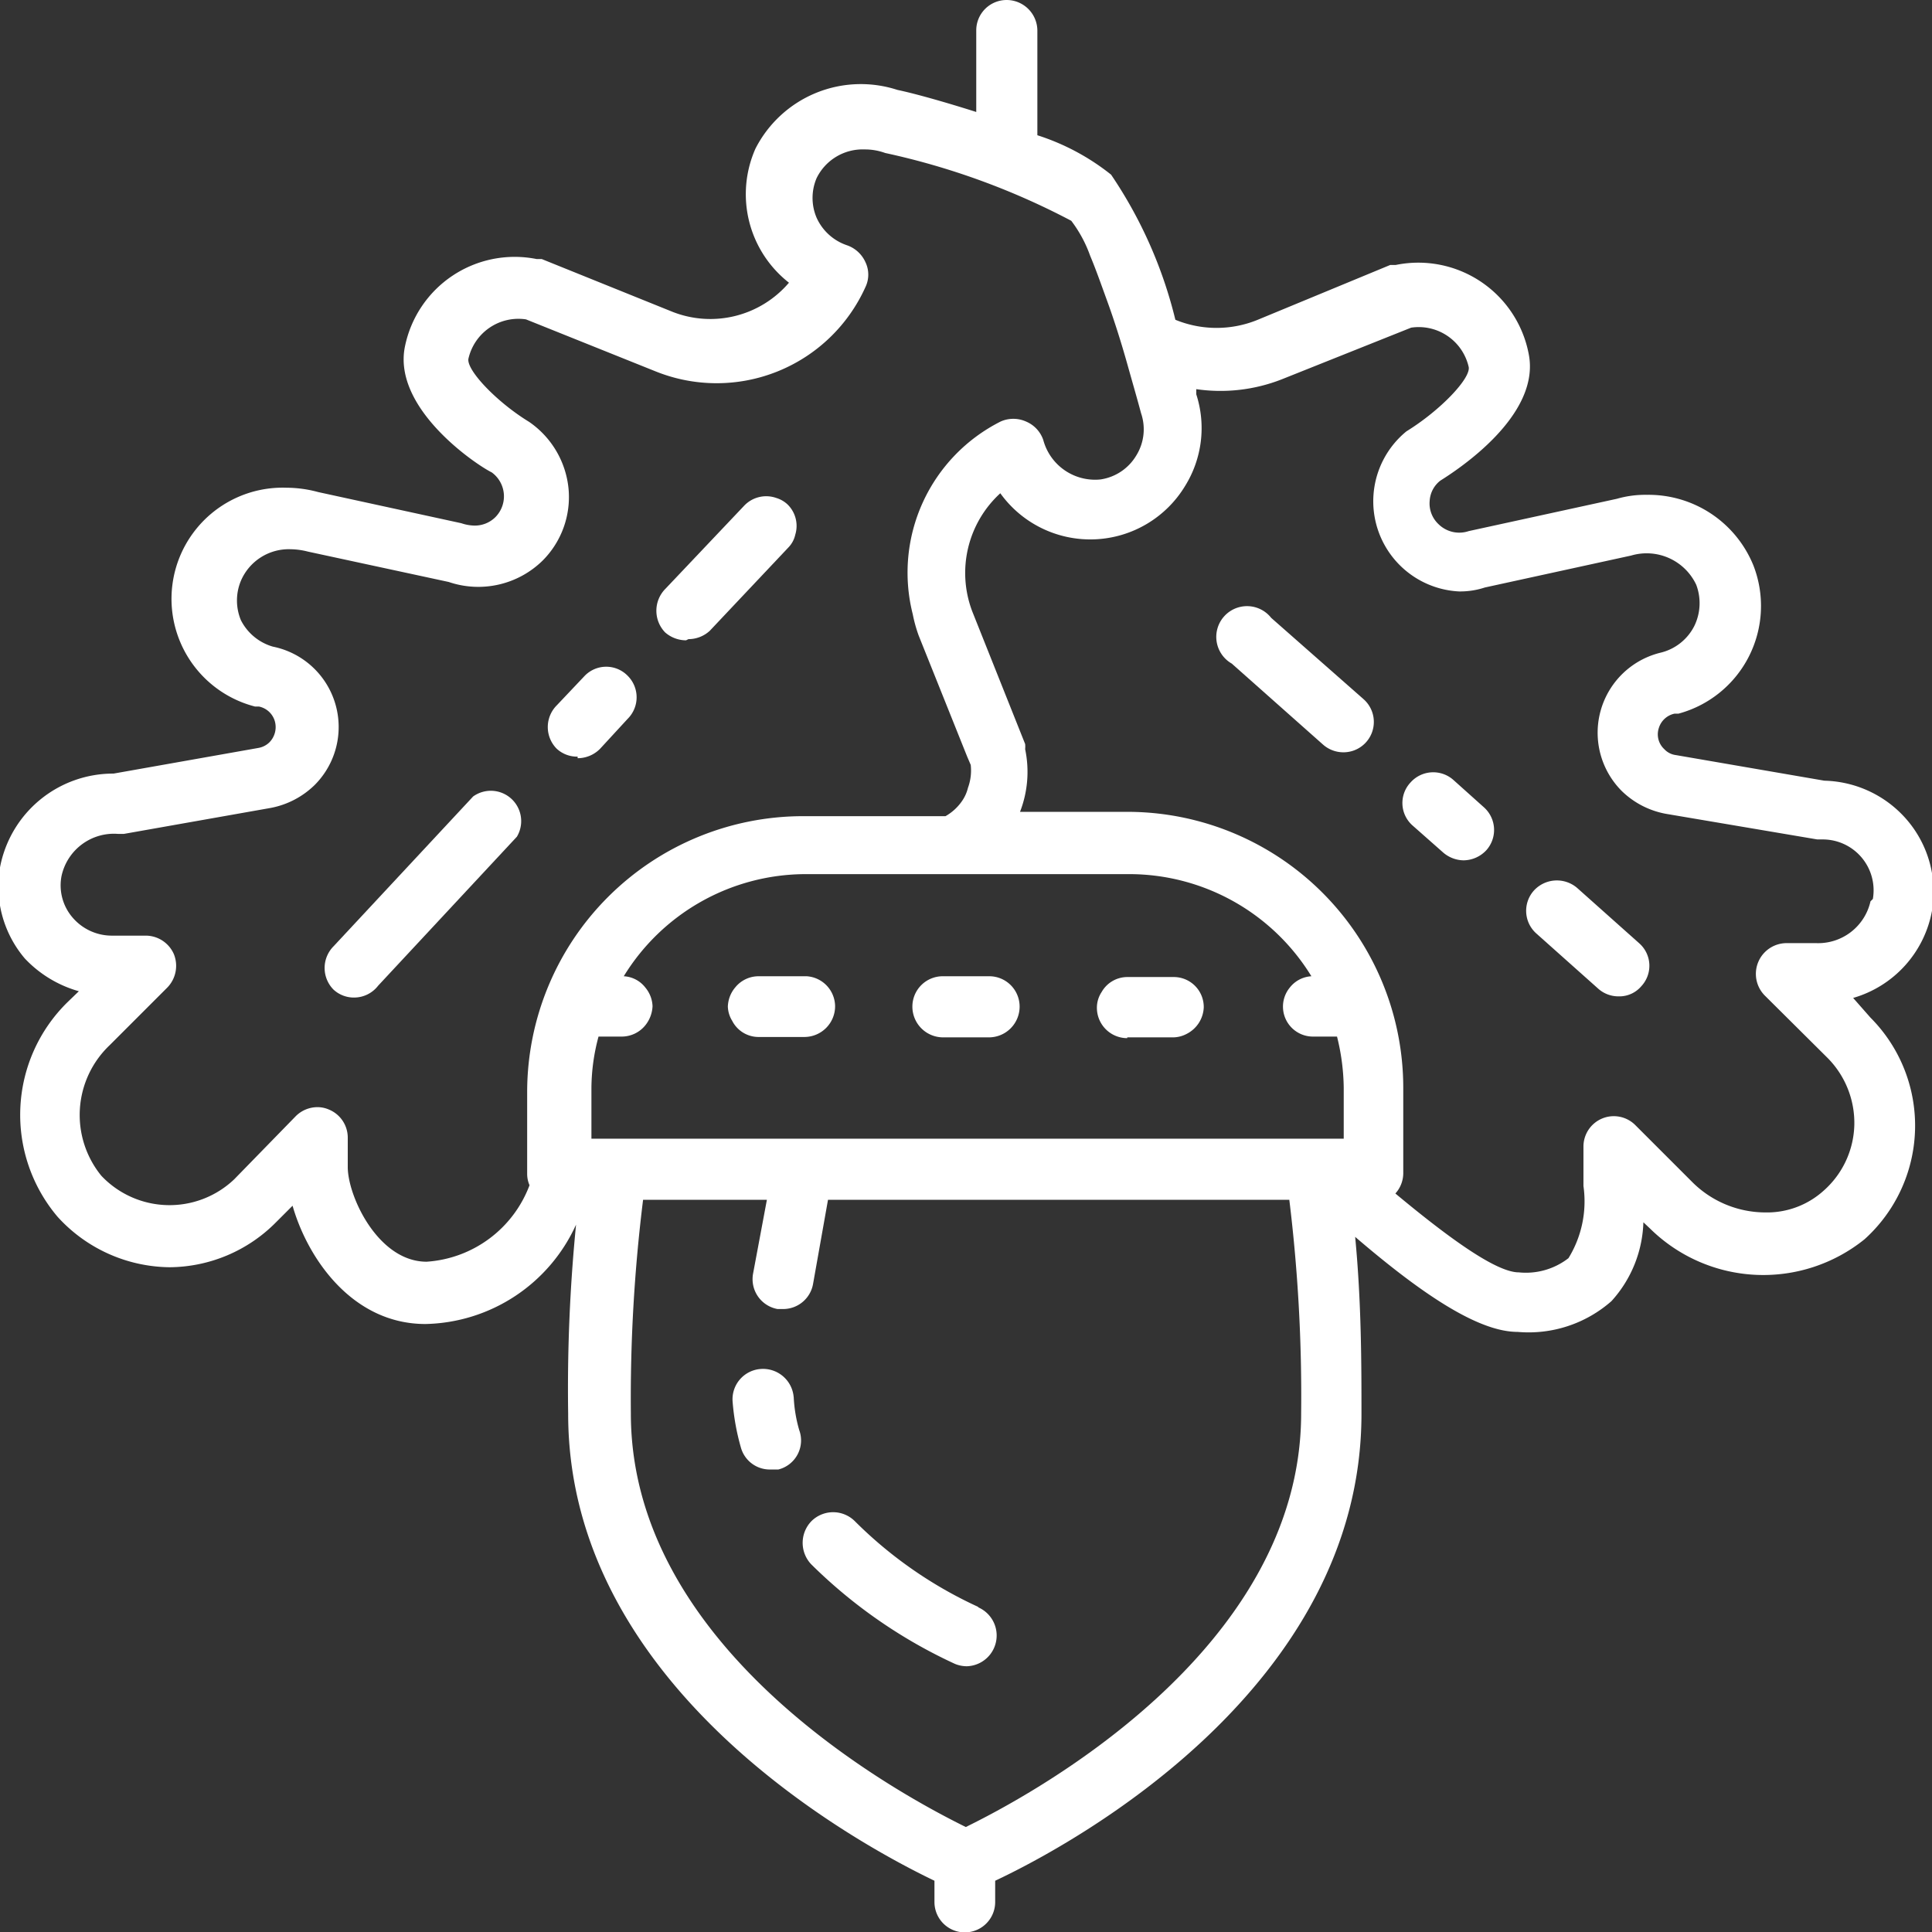
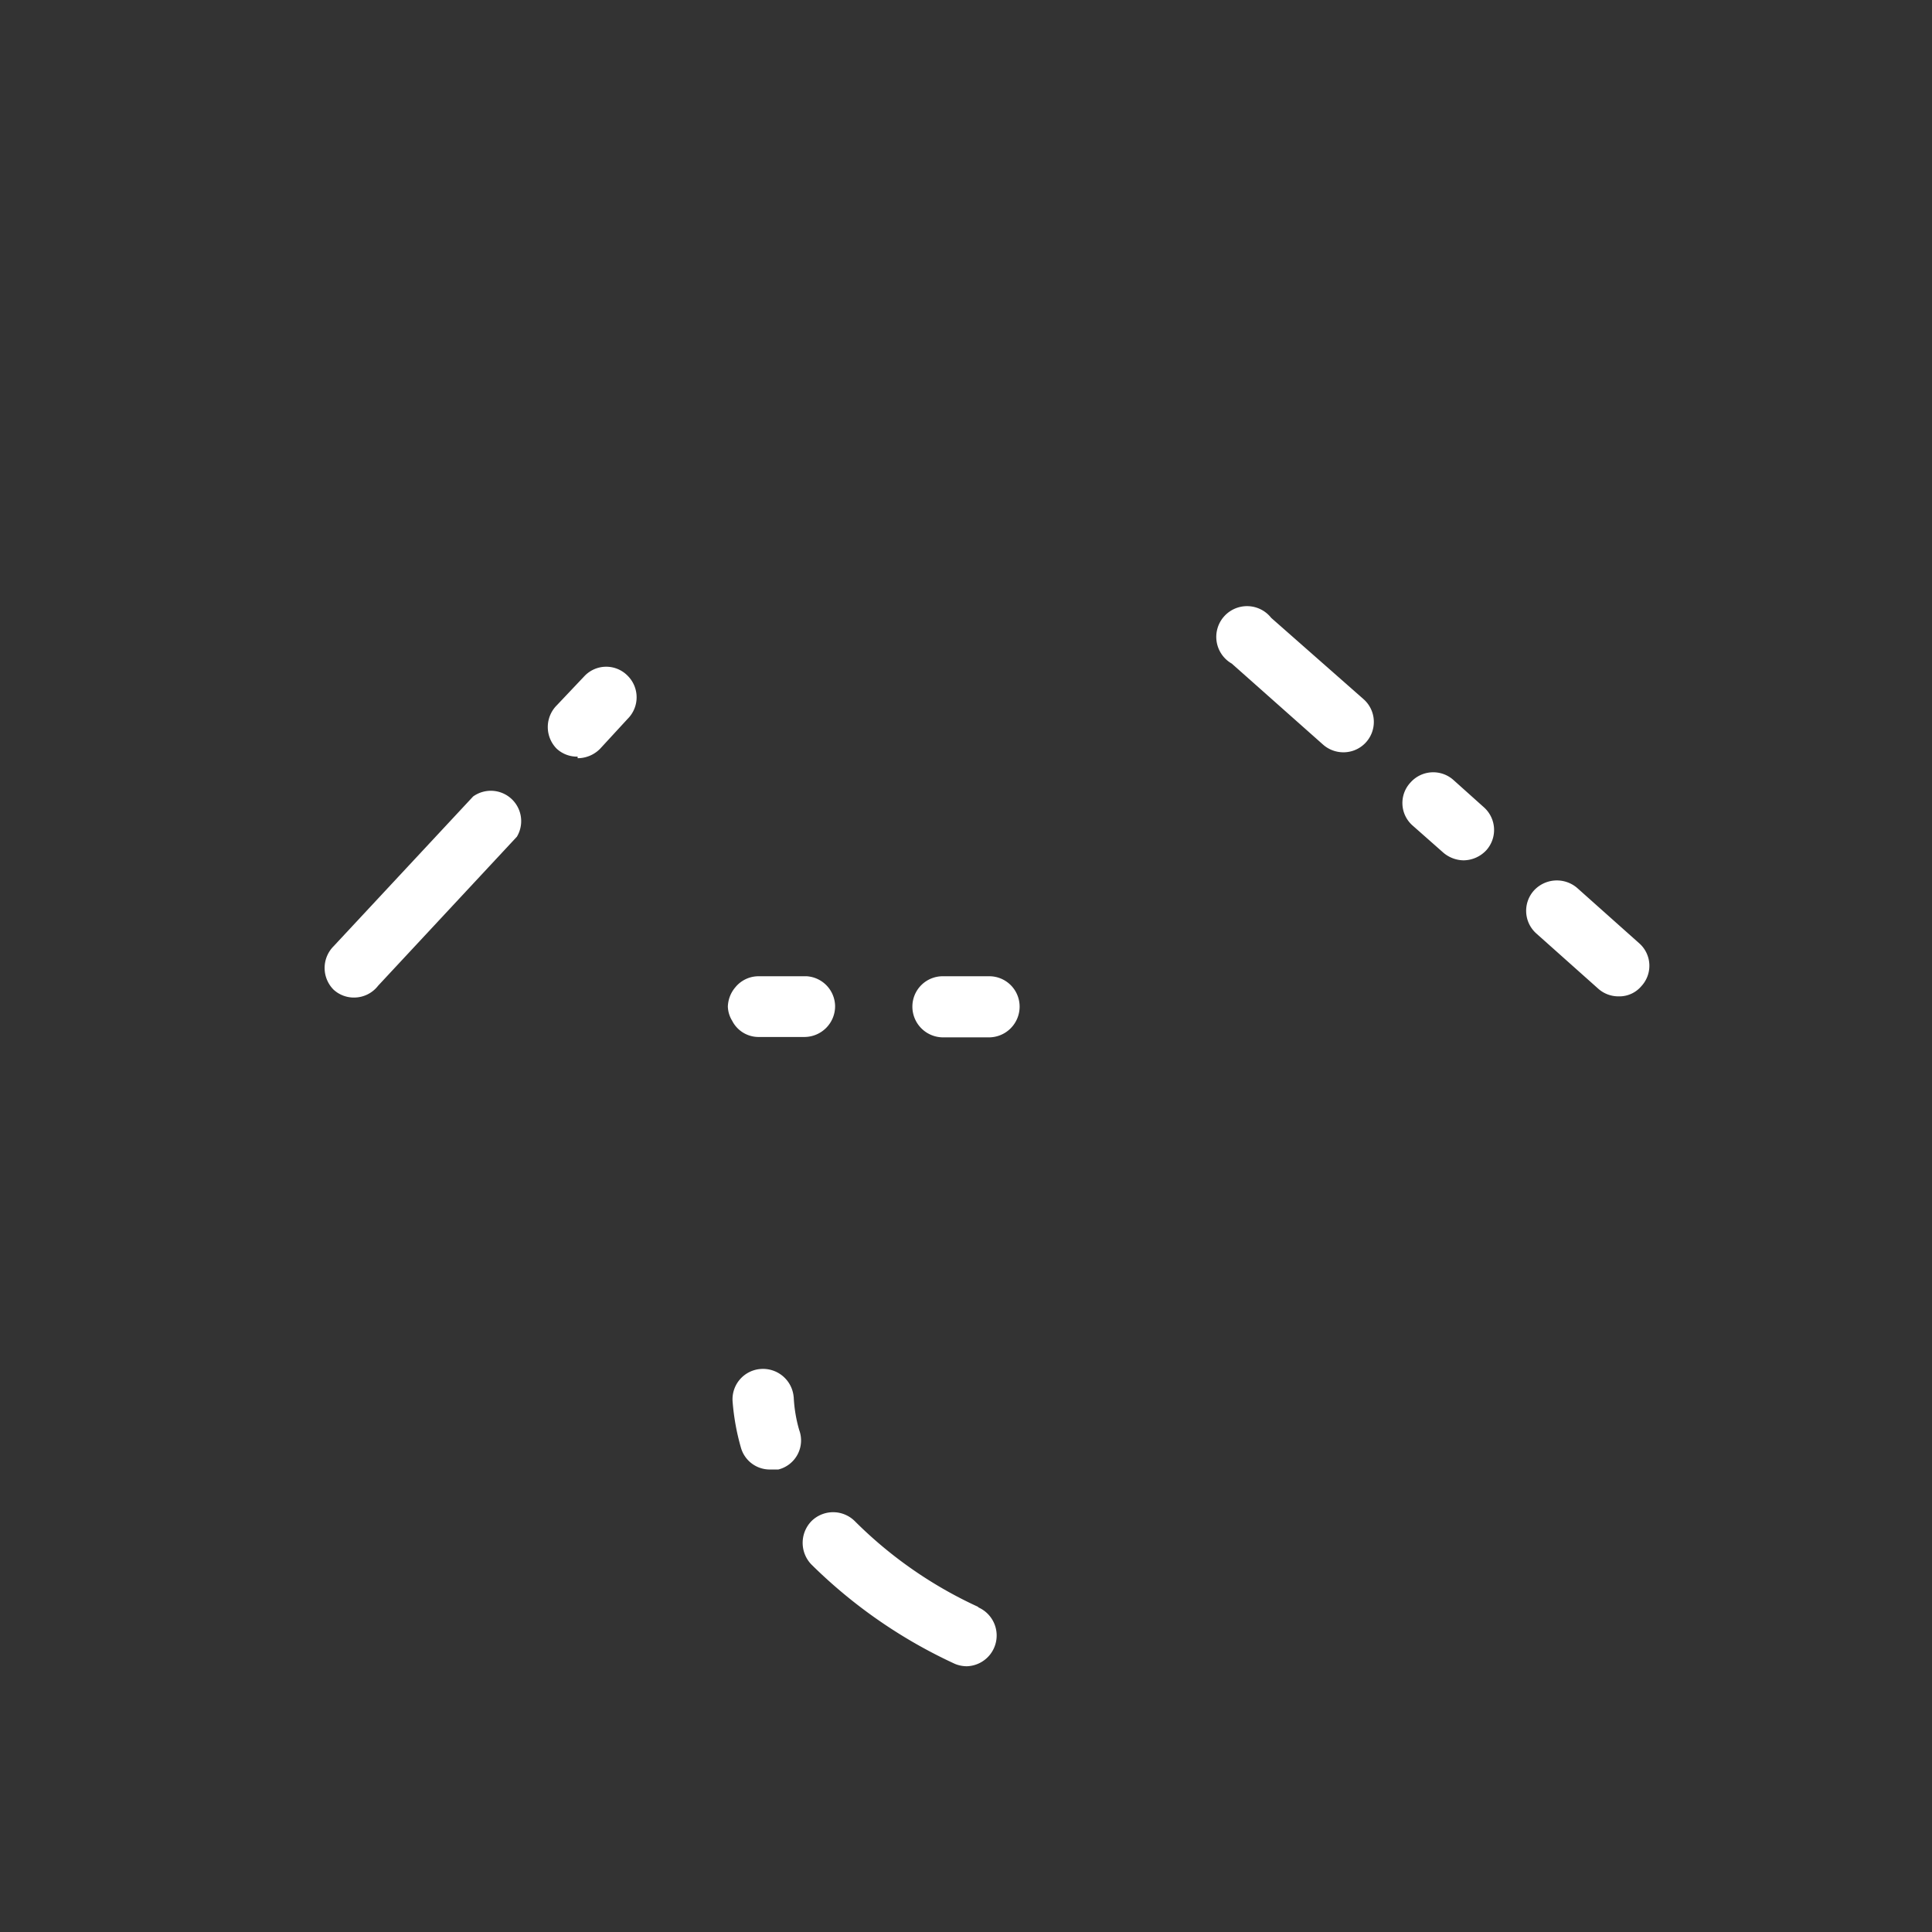
<svg xmlns="http://www.w3.org/2000/svg" id="Layer_1" data-name="Layer 1" viewBox="0 0 49 49">
  <rect x="0" y="0" width="49" height="49" fill="#333333" stroke="none" />
  <defs>
    <style>.cls-1{fill:none;}.cls-2{clip-path:url(#clip-path);}.cls-3{fill:#fff;}</style>
    <clipPath id="clip-path">
      <rect class="cls-1" width="49" height="49" />
    </clipPath>
  </defs>
  <g class="cls-2">
-     <path class="cls-3" d="M15,28.88V27.59a5.1,5.1,0,0,1,.18-1.3l.08,0h.51a.77.77,0,0,0,.6-.29.83.83,0,0,0,.18-.48.78.78,0,0,0-.18-.47.74.74,0,0,0-.55-.29,5.42,5.42,0,0,1,4.59-2.59h8.26a5.42,5.42,0,0,1,4.59,2.59.75.75,0,0,0-.55.29.76.76,0,0,0,.6,1.24h.51l.09,0a5.58,5.58,0,0,1,.17,1.3v1.29H15ZM10.82,32c-1.23,0-2-1.66-2-2.4v-.74a.77.77,0,0,0-.48-.72.72.72,0,0,0-.29-.06.78.78,0,0,0-.55.23L5.94,29.91a2.38,2.38,0,0,1-3.37-.09,2.44,2.44,0,0,1,.21-3.31l1.46-1.46a.79.79,0,0,0,.17-.85.78.78,0,0,0-.72-.47H2.84a1.31,1.31,0,0,1-1-.46,1.25,1.25,0,0,1-.28-1.05A1.36,1.36,0,0,1,3,21.15h.14l3.73-.66a2.17,2.17,0,0,0,1.11-.58,2.08,2.08,0,0,0-1.06-3.51,1.32,1.32,0,0,1-.81-.67,1.3,1.3,0,0,1,0-1,1.32,1.32,0,0,1,1.26-.8,1.85,1.85,0,0,1,.44.06l3.57.77a2.33,2.33,0,0,0,2.38-.54,2.28,2.28,0,0,0,.66-1.82,2.33,2.33,0,0,0-1-1.7c-.82-.5-1.59-1.31-1.54-1.6a1.3,1.3,0,0,1,1.46-1l3.29,1.32a4.14,4.14,0,0,0,5.32-2.14.73.73,0,0,0,0-.63.8.8,0,0,0-.47-.43,1.3,1.3,0,0,1-.77-.7,1.28,1.28,0,0,1,0-1,1.3,1.3,0,0,1,1.22-.73,1.5,1.5,0,0,1,.52.09,18.48,18.48,0,0,1,4.72,1.72,3.28,3.28,0,0,1,.48.89c.14.33.28.73.44,1.17s.34,1,.5,1.57.24.84.35,1.25a1.26,1.26,0,0,1-.12,1.07,1.27,1.27,0,0,1-.91.61,1.36,1.36,0,0,1-1.45-1,.78.78,0,0,0-.44-.47.79.79,0,0,0-.64,0,4.29,4.29,0,0,0-2.23,4.89,3.63,3.63,0,0,0,.15.54l1.23,3.07.09.21a1.27,1.27,0,0,1-.07.58,1,1,0,0,1-.14.32,1.27,1.27,0,0,1-.43.4H20.37a7,7,0,0,0-7,7v2.07a.72.72,0,0,0,.06.29A3,3,0,0,1,10.82,32M24.5,46.34C23,45.6,16,41.93,16,35.85a40.85,40.85,0,0,1,.31-5.42h3.14l-.35,1.87a.77.77,0,0,0,.62.9h.14a.77.77,0,0,0,.76-.63L21,30.43H32.7A40.85,40.85,0,0,1,33,35.85c0,6.07-7,9.75-8.51,10.49M47.44,22.86a1.36,1.36,0,0,1-1.38,1.06h-.75a.78.78,0,0,0-.55,1.33l1.59,1.58a2.34,2.34,0,0,1,.68,1.7,2.3,2.3,0,0,1-.78,1.67,2.14,2.14,0,0,1-1.48.55A2.63,2.63,0,0,1,42.94,30l-1.46-1.46a.77.77,0,0,0-1.32.54v1a2.75,2.75,0,0,1-.38,1.83,1.76,1.76,0,0,1-1.26.36c-.57,0-1.76-.86-3.13-2a.77.77,0,0,0,.2-.51V27.59a7,7,0,0,0-7-7H25.87A2.8,2.8,0,0,0,26,19a.65.65,0,0,0,0-.13l-1.34-3.36a2.74,2.74,0,0,1,.71-3,2.81,2.81,0,0,0,4.69-.19,2.78,2.78,0,0,0,.28-2.32l0-.13a4.26,4.26,0,0,0,2.17-.25l3.28-1.31a1.3,1.3,0,0,1,1.46,1c.05.29-.72,1.1-1.58,1.63A2.29,2.29,0,0,0,37,15a2,2,0,0,0,.66-.1l3.71-.81a1.39,1.39,0,0,1,1.65.74,1.32,1.32,0,0,1-.05,1.05,1.3,1.3,0,0,1-.84.67,2.09,2.09,0,0,0-1,3.51,2.16,2.16,0,0,0,1.12.58l3.84.65.13,0a1.29,1.29,0,0,1,1.28,1.51M49,23.1a2.81,2.81,0,0,0-.63-2.3,2.85,2.85,0,0,0-2.1-1l-3.77-.65a.48.48,0,0,1-.29-.15.51.51,0,0,1-.14-.53.53.53,0,0,1,.4-.37l.1,0a2.83,2.83,0,0,0,1.9-3.76,2.87,2.87,0,0,0-2.7-1.79,2.59,2.59,0,0,0-.76.1l-3.76.82a.75.75,0,0,1-.77-.18.72.72,0,0,1-.22-.59.7.7,0,0,1,.27-.51c.43-.27,2.56-1.65,2.24-3.22A2.85,2.85,0,0,0,35.4,6.72l-.14,0L31.9,8.11a2.75,2.75,0,0,1-2.09,0,11.32,11.32,0,0,0-1.63-3.68,5.85,5.85,0,0,0-1.87-1V.77A.78.78,0,0,0,25.53,0a.77.77,0,0,0-.77.77V2.84c-.82-.26-1.57-.47-2-.56a3,3,0,0,0-3.6,1.49,2.85,2.85,0,0,0,.85,3.4,2.62,2.62,0,0,1-2.95.74L13.74,6.57l-.13,0a2.84,2.84,0,0,0-3.34,2.22c-.32,1.57,1.81,3,2.2,3.19a.75.75,0,0,1,.09,1.14.74.74,0,0,1-.53.21,1.09,1.09,0,0,1-.33-.06l-3.63-.79a3.09,3.09,0,0,0-.8-.11,2.82,2.82,0,0,0-.8,5.55l.1,0a.53.53,0,0,1,.4.37.55.55,0,0,1-.14.54.53.53,0,0,1-.28.14l-3.67.65A2.92,2.92,0,0,0,0,22a2.82,2.82,0,0,0,.63,2.31A3,3,0,0,0,2,25.14l-.28.27a4,4,0,0,0-.26,5.45A3.89,3.89,0,0,0,4.3,32.14,3.83,3.83,0,0,0,7,31l.42-.42c.39,1.36,1.53,3,3.37,3a4.29,4.29,0,0,0,3.82-2.52,42.39,42.39,0,0,0-.2,4.8c0,6.93,7.33,10.9,9.29,11.84v.54a.77.77,0,0,0,1.54,0v-.54c2-.94,9.29-4.91,9.29-11.84,0-1.24,0-2.82-.16-4.49,1.76,1.51,3.15,2.41,4.12,2.41A3.18,3.18,0,0,0,40.87,33a3.11,3.11,0,0,0,.81-2l.17.16a4.09,4.09,0,0,0,5.44.27,3.88,3.88,0,0,0,.15-5.62L47,25.31A2.83,2.83,0,0,0,49,23.1" />
    <path class="cls-3" d="M24.8,40.75a10.77,10.77,0,0,1-3.12-2.17.78.78,0,0,0-1.1,0,.79.79,0,0,0,0,1.1,12.77,12.77,0,0,0,3.64,2.52.8.8,0,0,0,.3.06.78.78,0,0,0,.3-1.49" />
    <path class="cls-3" d="M20.13,35.44a.78.78,0,0,0-.83-.72.77.77,0,0,0-.72.82,5.87,5.87,0,0,0,.21,1.17.76.76,0,0,0,.74.56l.21,0a.76.76,0,0,0,.53-1,3.59,3.59,0,0,1-.14-.85" />
    <path class="cls-3" d="M19.22,26.3h1.19a.78.78,0,0,0,.77-.78.77.77,0,0,0-.72-.76H19.24a.76.76,0,0,0-.59.28.79.79,0,0,0-.19.49.73.73,0,0,0,.11.36.75.75,0,0,0,.65.41" />
-     <path class="cls-3" d="M28.59,26.31h1.17a.75.75,0,0,0,.34-.09.79.79,0,0,0,.43-.67v0a.76.76,0,0,0-.77-.77H28.59a.75.75,0,0,0-.65.38.72.72,0,0,0-.12.39.77.77,0,0,0,.77.78" />
    <path class="cls-3" d="M23.92,26.31h1.16a.78.78,0,0,0,.78-.78.77.77,0,0,0-.78-.77H23.92a.77.77,0,0,0-.78.77.78.78,0,0,0,.78.78" />
    <path class="cls-3" d="M14.65,19.23a.8.8,0,0,0,.57-.24l.7-.76a.77.77,0,0,0,0-1.09.76.76,0,0,0-1.09,0l-.71.75a.78.78,0,0,0,0,1.1.76.76,0,0,0,.53.2" />
-     <path class="cls-3" d="M17.46,16.21A.8.8,0,0,0,18,16l2-2.12a.67.67,0,0,0,.17-.32.76.76,0,0,0-.2-.77.72.72,0,0,0-.28-.16.77.77,0,0,0-.82.2l-2,2.11a.79.79,0,0,0,0,1.1.81.81,0,0,0,.53.2" />
    <path class="cls-3" d="M12,20.2,8.46,24a.78.78,0,0,0,0,1.1.76.76,0,0,0,.53.2A.77.77,0,0,0,9.59,25l3.52-3.78A.77.77,0,0,0,12,20.2" />
    <path class="cls-3" d="M36.86,19.78a.77.77,0,0,0-1.09.07.76.76,0,0,0,.06,1.09l.77.68a.81.81,0,0,0,.52.2.8.8,0,0,0,.58-.26.77.77,0,0,0-.07-1.09Z" />
    <path class="cls-3" d="M40,22.52a.79.79,0,0,0-1.1.07.77.77,0,0,0,.07,1.09l1.57,1.4a.77.77,0,0,0,.51.19.73.73,0,0,0,.58-.26.76.76,0,0,0-.06-1.09Z" />
    <path class="cls-3" d="M32.24,15.67a.78.78,0,1,0-1,1.16l2.31,2.05a.78.78,0,0,0,.51.2.77.77,0,0,0,.52-1.35Z" />
  </g>
</svg>